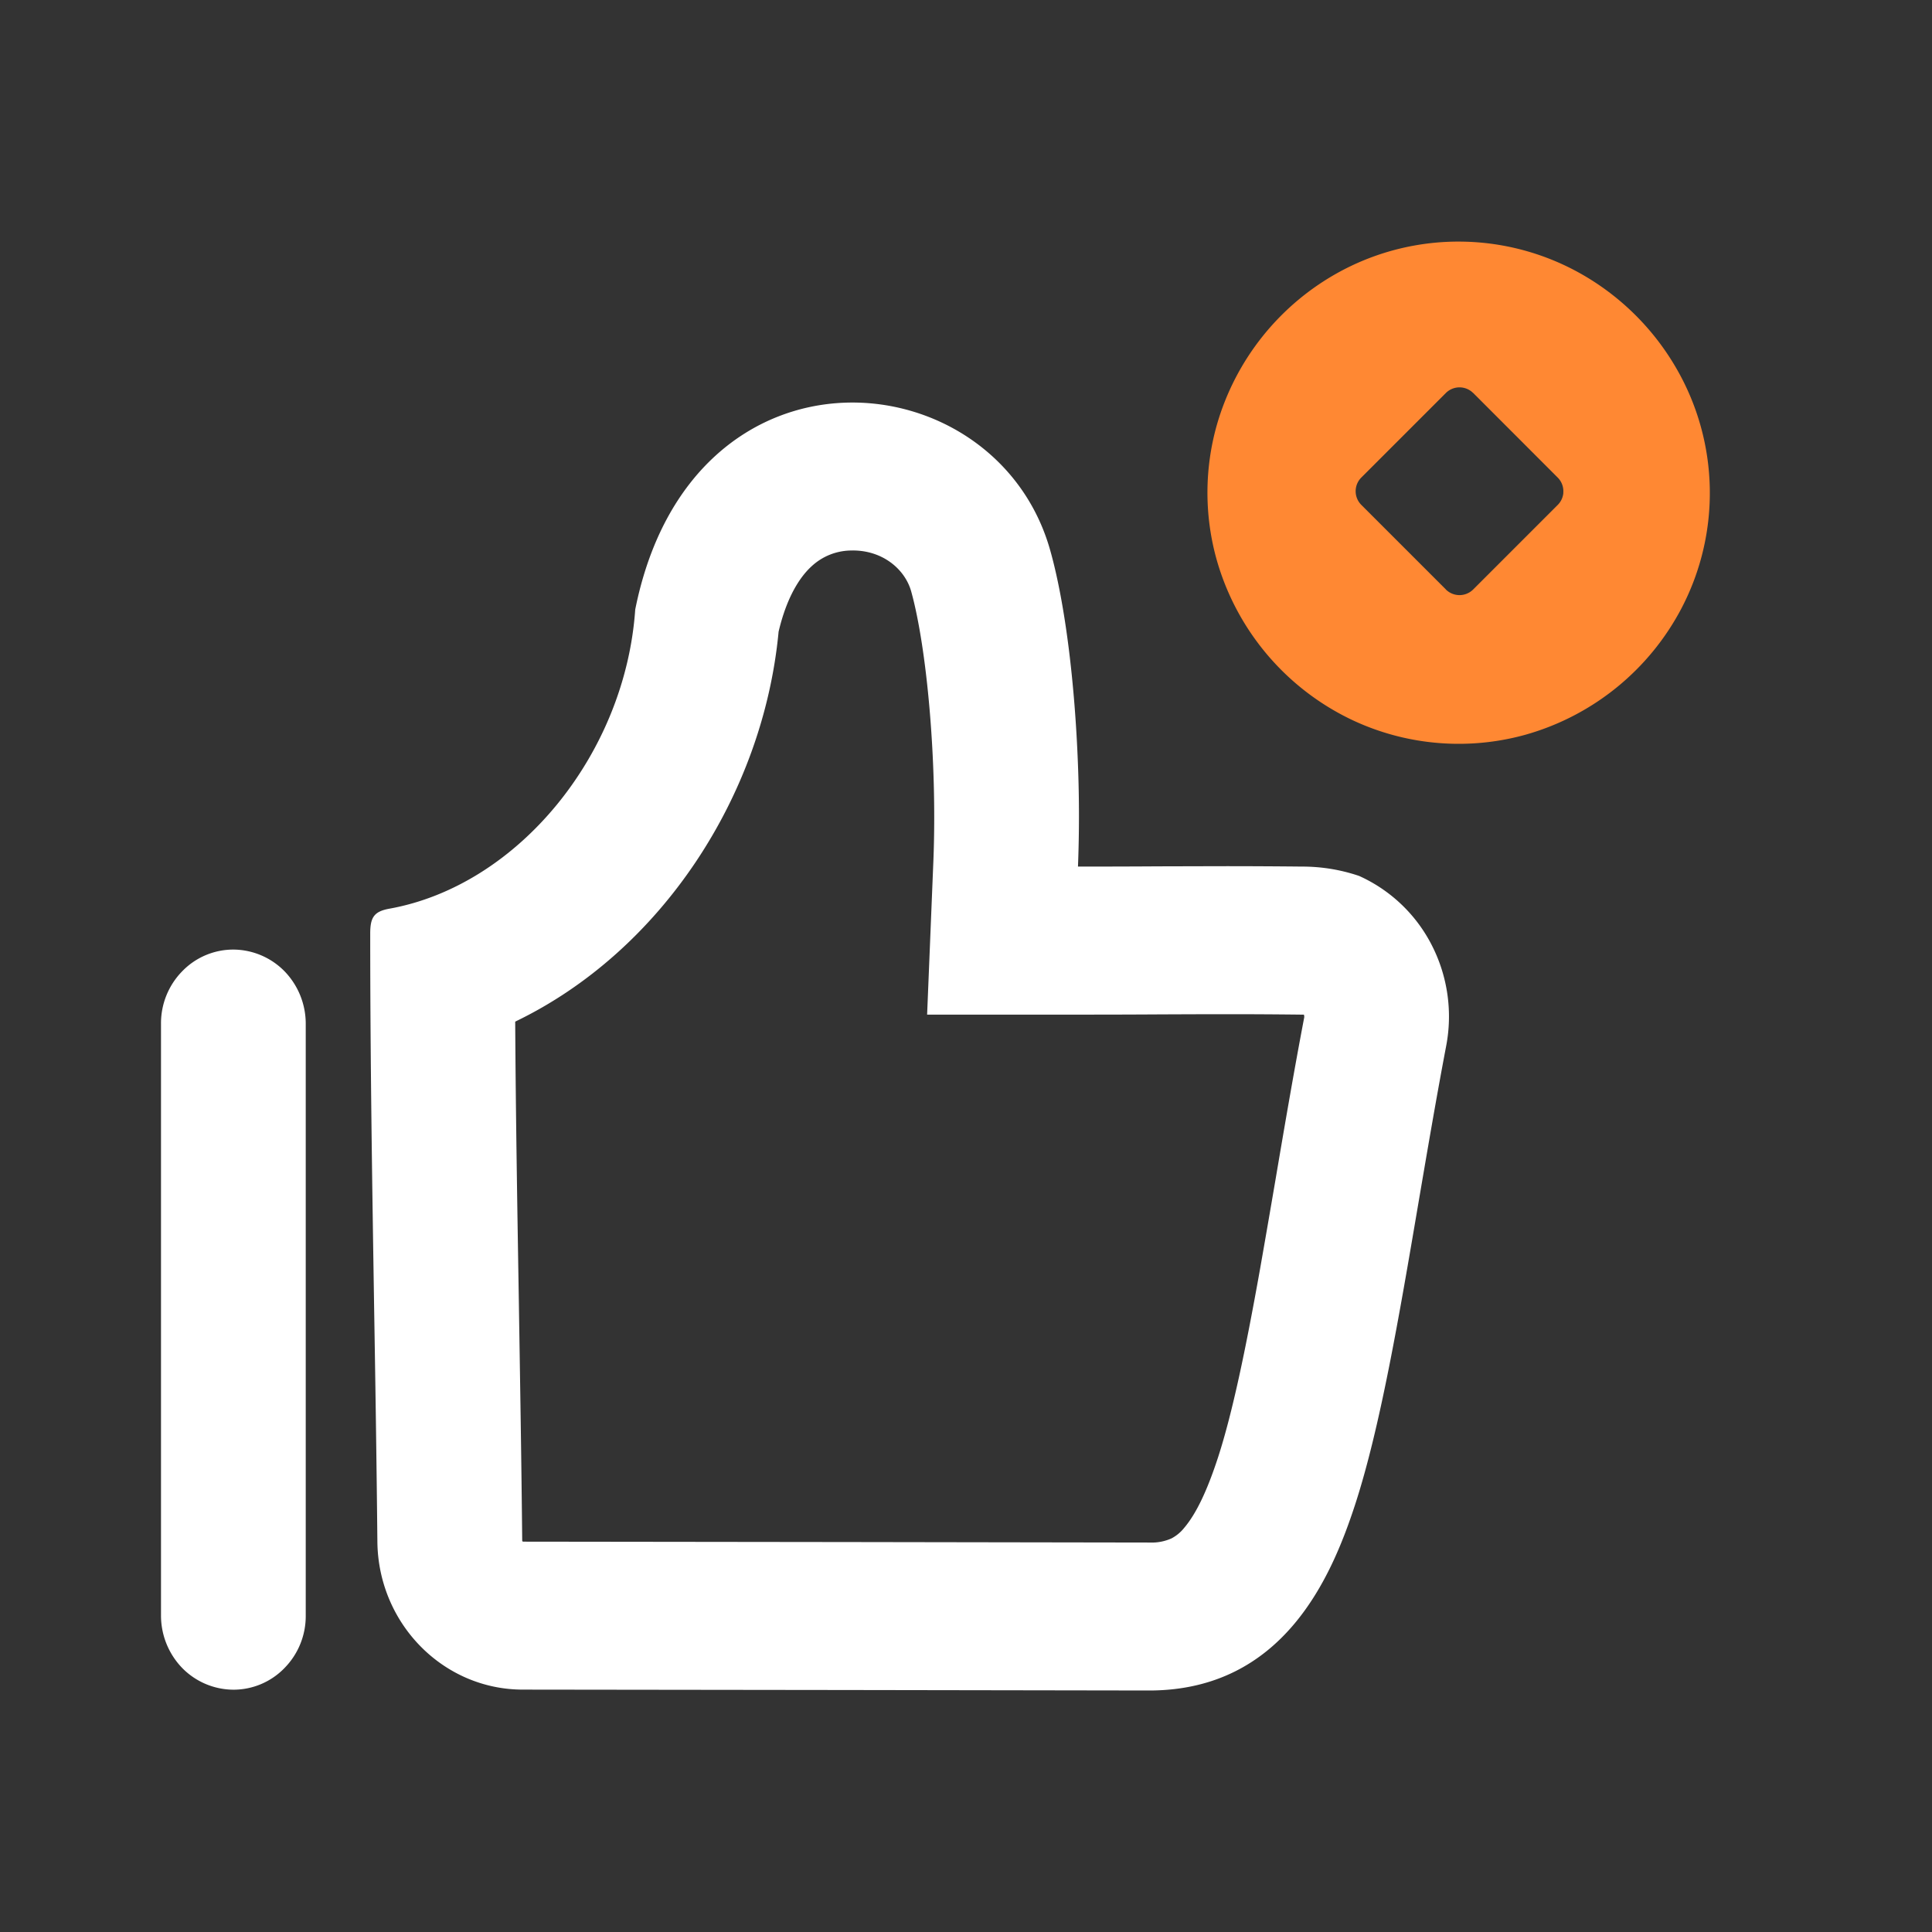
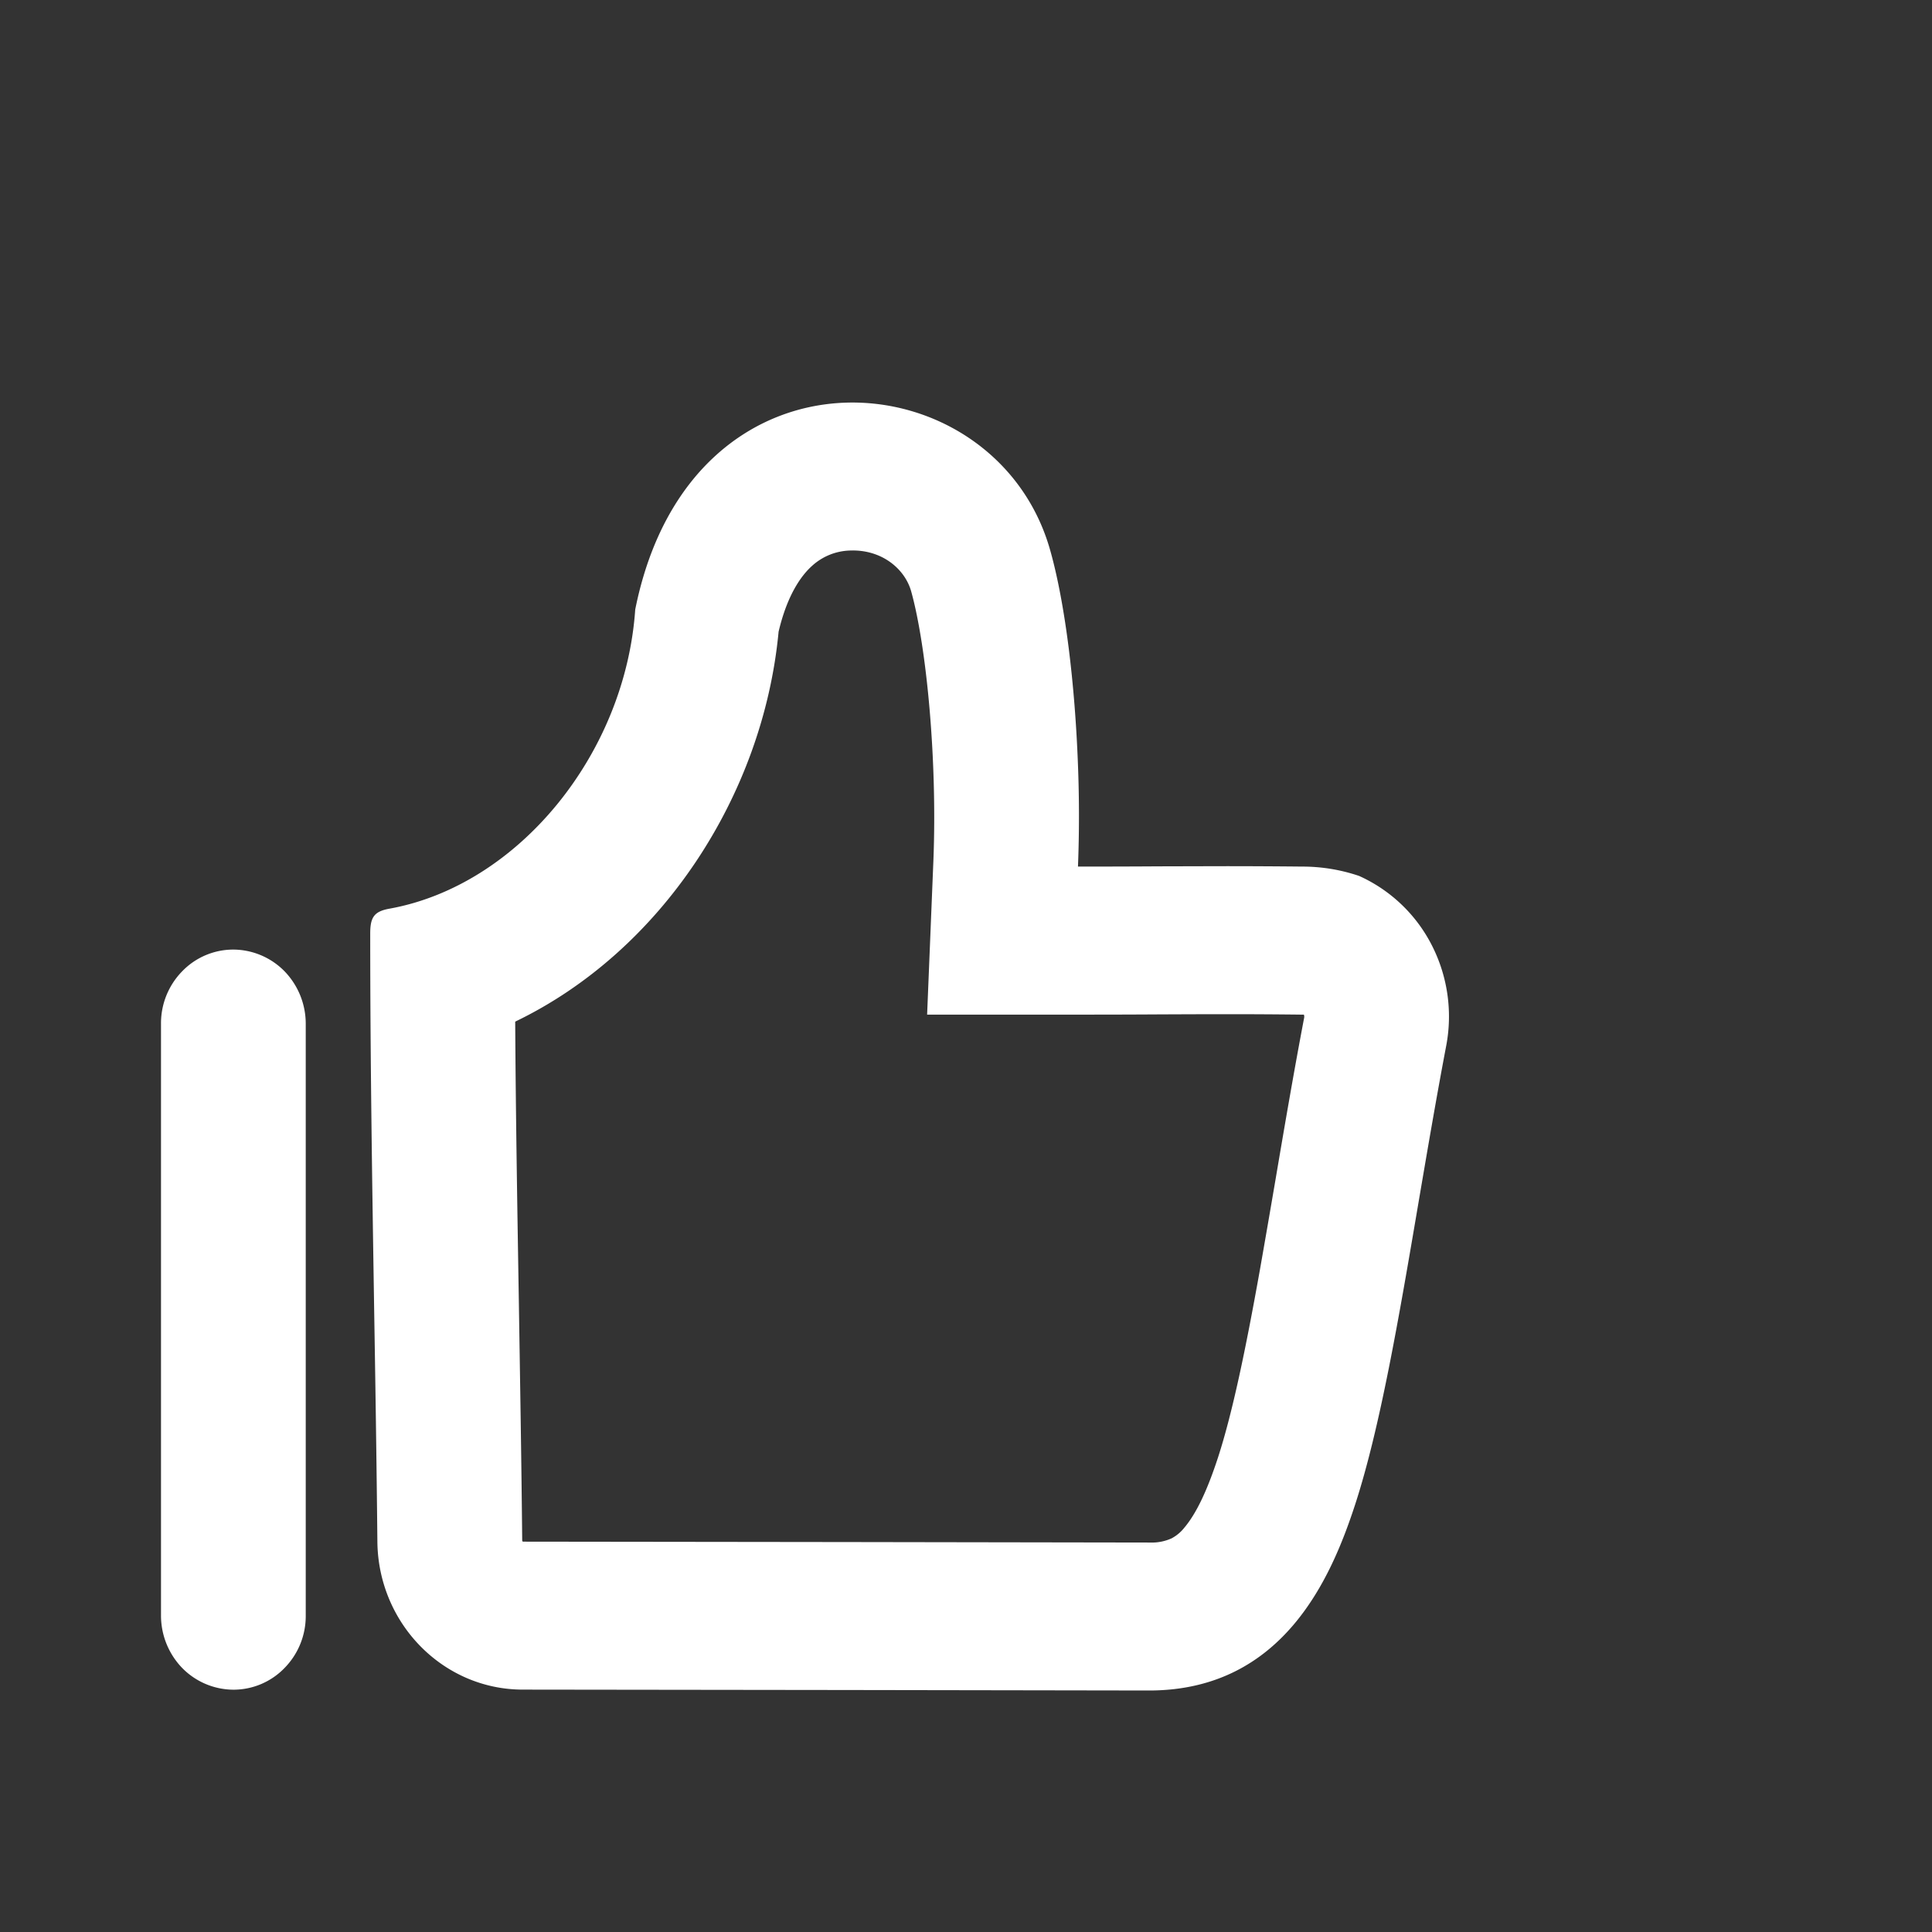
<svg xmlns="http://www.w3.org/2000/svg" t="1745205206533" class="icon" viewBox="0 0 1024 1024" version="1.1" p-id="11510" width="200" height="200">
  <rect x="0" y="0" width="1024" height="1024" fill="#333333" stroke="none" />
-   <path d="M766.293 312.405a10.283 10.283 0 0 0 14.549 0l44.8-44.8a10.24 10.24 0 0 0 2.944-6.144V261.12a10.24 10.24 0 0 0-2.987-8.021l-44.757-44.8-0.085-0.043a10.24 10.24 0 0 0-14.421 0.043l-44.8 44.8-0.043 0.043a10.24 10.24 0 0 0 0.043 14.464l44.8 44.8z m-55.936-168.533a132.011 132.011 0 0 1 128.256 1.621 135.253 135.253 0 0 1 50.091 50.091 131.84 131.84 0 0 1 2.731 126.421 134.613 134.613 0 0 1-82.901 67.413 131.84 131.84 0 0 1-34.987 4.821h-0.427a132.352 132.352 0 0 1-57.6-13.184 134.613 134.613 0 0 1-71.04-85.76 131.84 131.84 0 0 1 0.384-69.76 134.656 134.656 0 0 1 65.493-81.664z" fill="#FF8833" p-id="11511" />
  <path d="M689.365 537.771h1.707a2.987 2.987 0 0 1 0.171 1.579c-5.376 28.16-10.496 58.155-15.275 86.357-2.859 16.725-5.632 32.811-8.235 47.573-7.552 42.24-14.549 75.819-22.229 99.413-5.632 17.195-11.392 29.483-17.835 37.077a21.333 21.333 0 0 1-6.699 5.589 25.472 25.472 0 0 1-11.435 2.219l-157.909-0.256-174.421-0.213h-0.085l-0.085-0.085a1.195 1.195 0 0 1-0.256-0.384v-0.299c-0.427-43.989-1.152-85.931-1.792-127.232-0.811-49.408-1.621-97.835-1.92-147.627 77.483-37.248 131.456-119.979 139.605-206.677 4.736-20.096 12.373-30.08 17.707-34.859a31.147 31.147 0 0 1 19.968-8.149c16.896-0.725 29.227 9.643 32.597 21.632 8.235 29.568 13.867 89.771 11.776 142.677l-3.328 81.664h79.957c17.109 0 31.147-0.043 44.245-0.128 23.595-0.085 44.075-0.213 73.813 0.128z m-237.952 357.973l158.421 0.256c70.059-0.469 95.616-59.307 108.416-98.56 13.227-40.619 23.125-98.475 33.536-159.787 4.693-27.477 9.472-55.68 14.72-83.285a82.944 82.944 0 0 0-7.595-53.333 80.299 80.299 0 0 0-38.571-36.779 93.739 93.739 0 0 0-30.208-4.949 4103.979 4103.979 0 0 0-41.984-0.213l-33.579 0.085c-13.056 0.085-26.88 0.128-43.221 0.128a696.32 696.32 0 0 0 0-53.76c-1.579-42.709-6.699-85.291-14.635-113.579-28.501-102.4-190.293-117.333-220.032 31.104C331.392 399.744 274.645 469.333 206.379 481.621c-8.235 1.493-10.155 4.693-10.155 13.227 0 66.987 1.024 131.413 2.048 196.693 0.683 41.216 1.323 82.773 1.749 125.568 0.427 43.307 34.773 78.421 77.099 78.421l174.165 0.213h0.128z m-289.365-353.195a39.979 39.979 0 0 0-11.221-27.733 38.272 38.272 0 0 0-27.136-11.52 37.632 37.632 0 0 0-27.136 11.52 39.339 39.339 0 0 0-11.221 27.733v313.771a39.979 39.979 0 0 0 11.221 27.733 38.272 38.272 0 0 0 27.136 11.52 37.632 37.632 0 0 0 27.136-11.52 39.253 39.253 0 0 0 11.221-27.733v-313.771z" fill="#FFFFFF" p-id="11512" />
</svg>